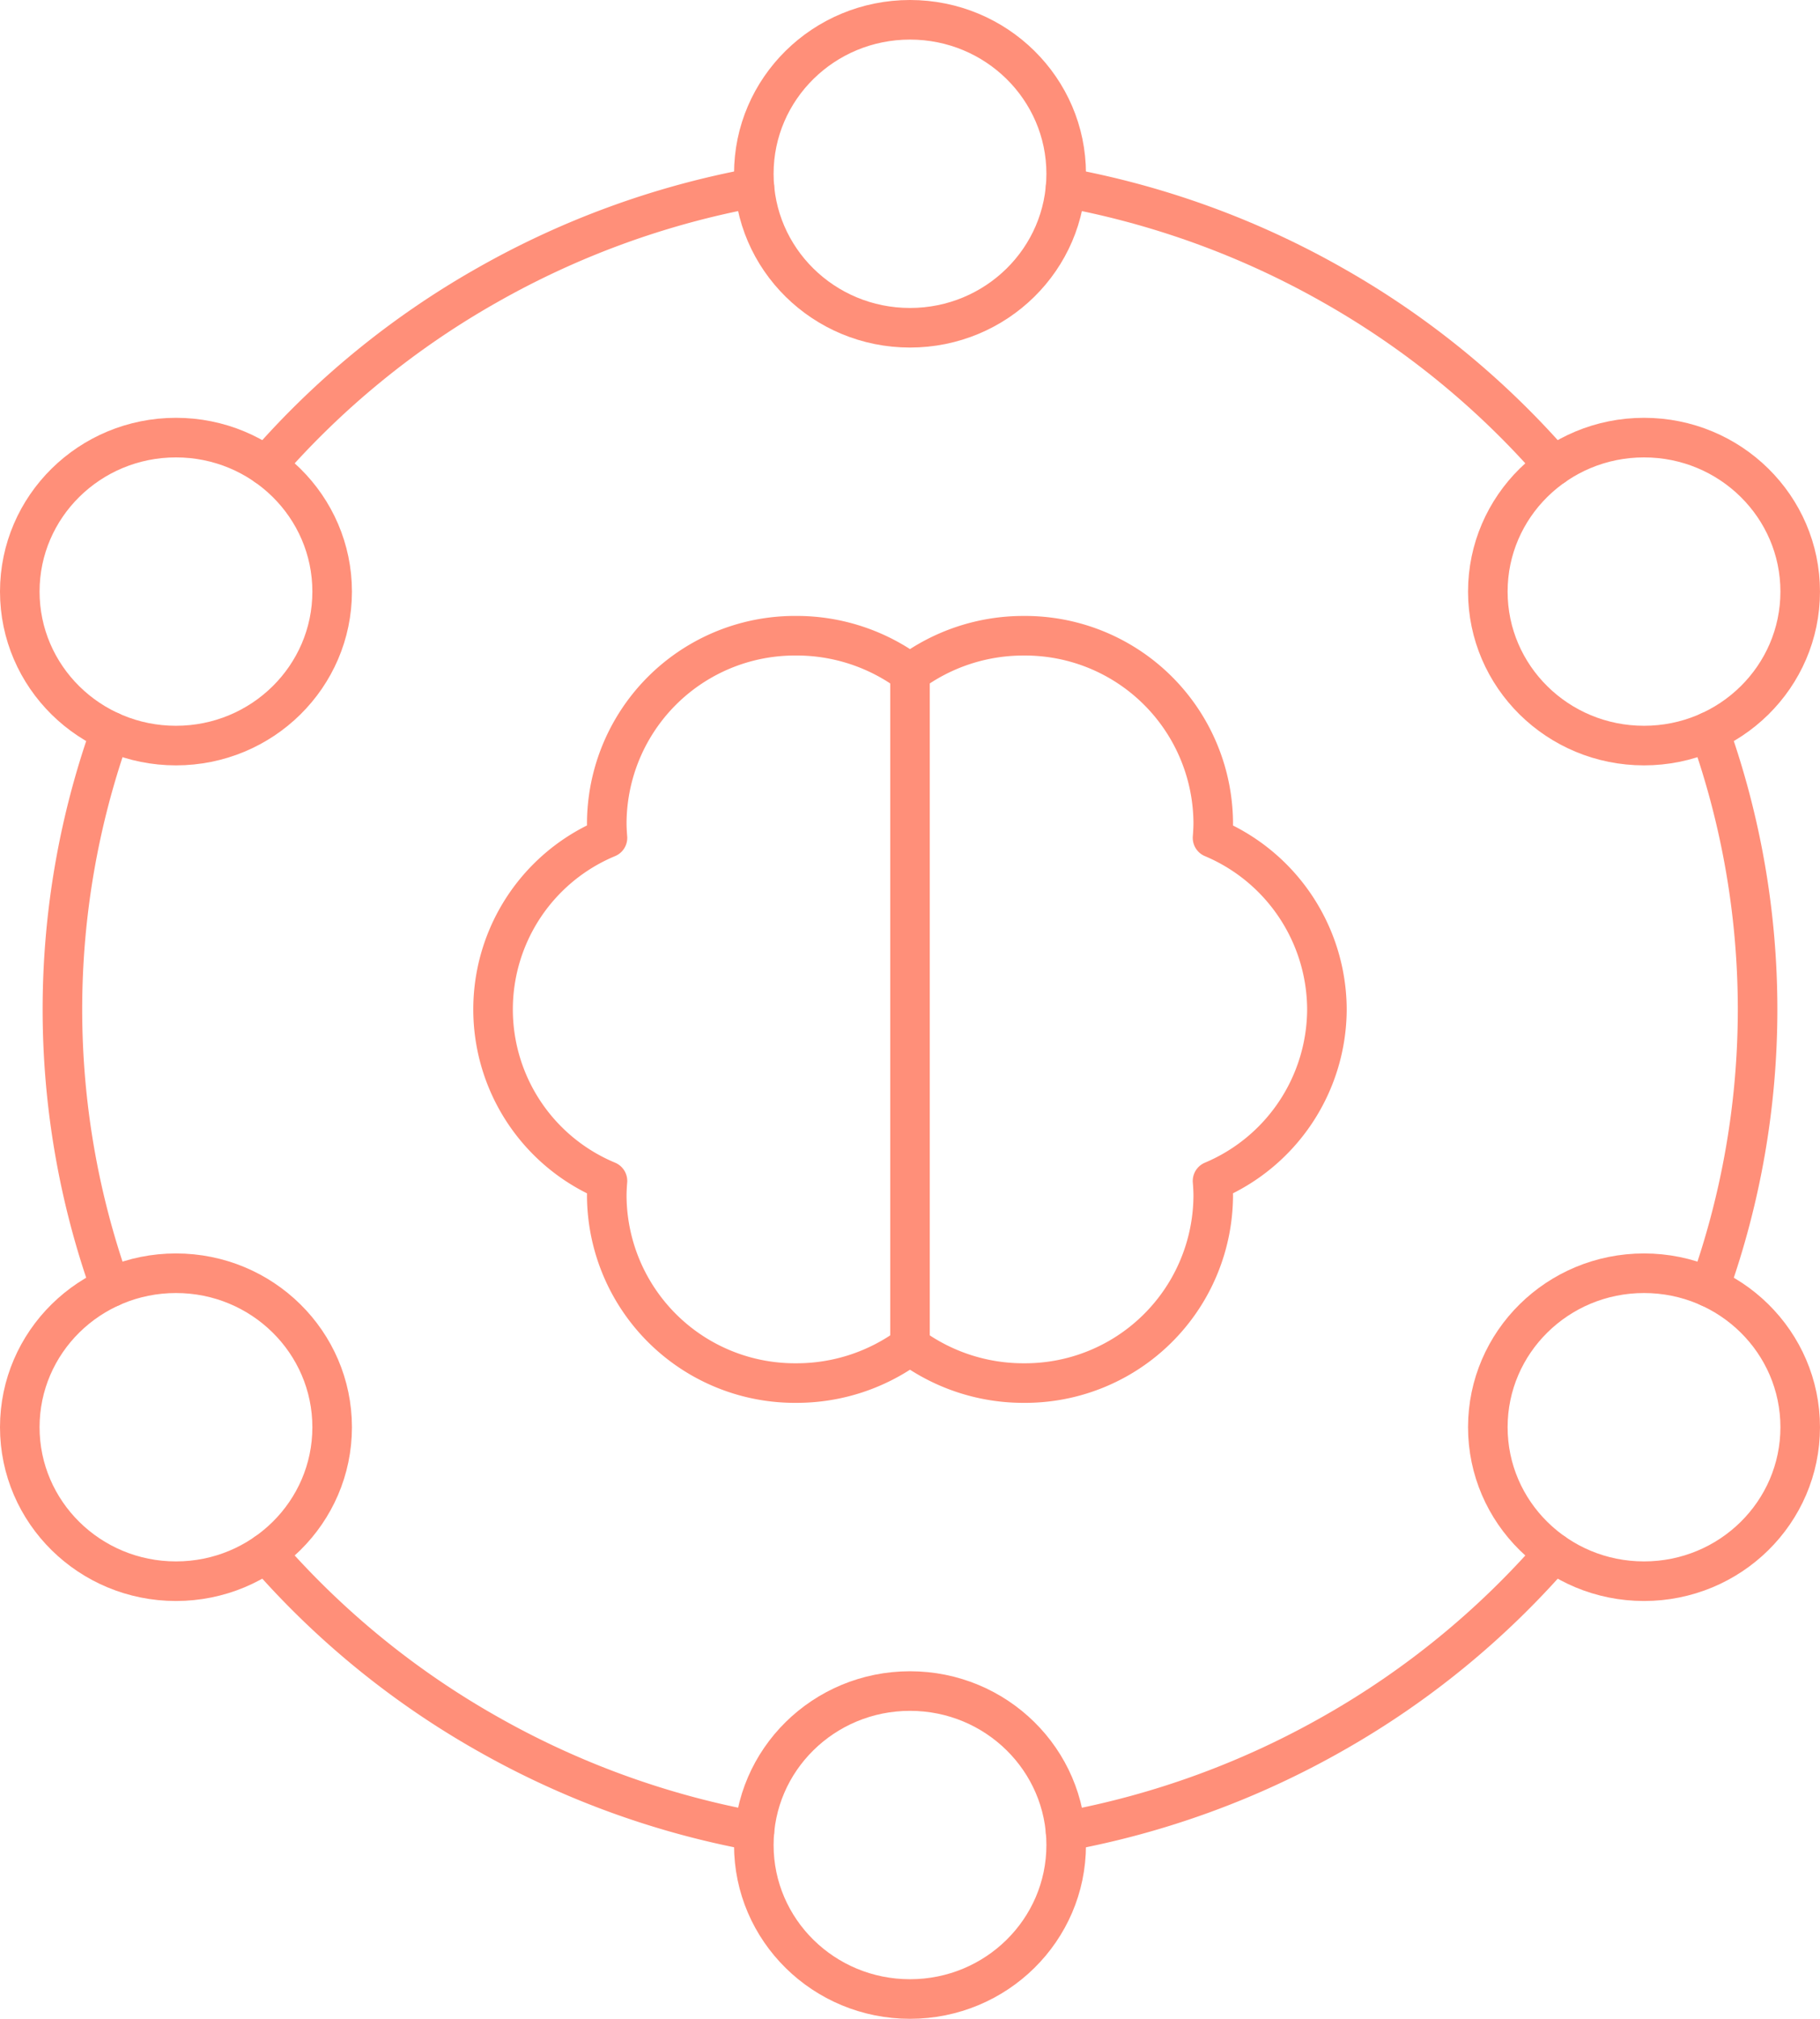
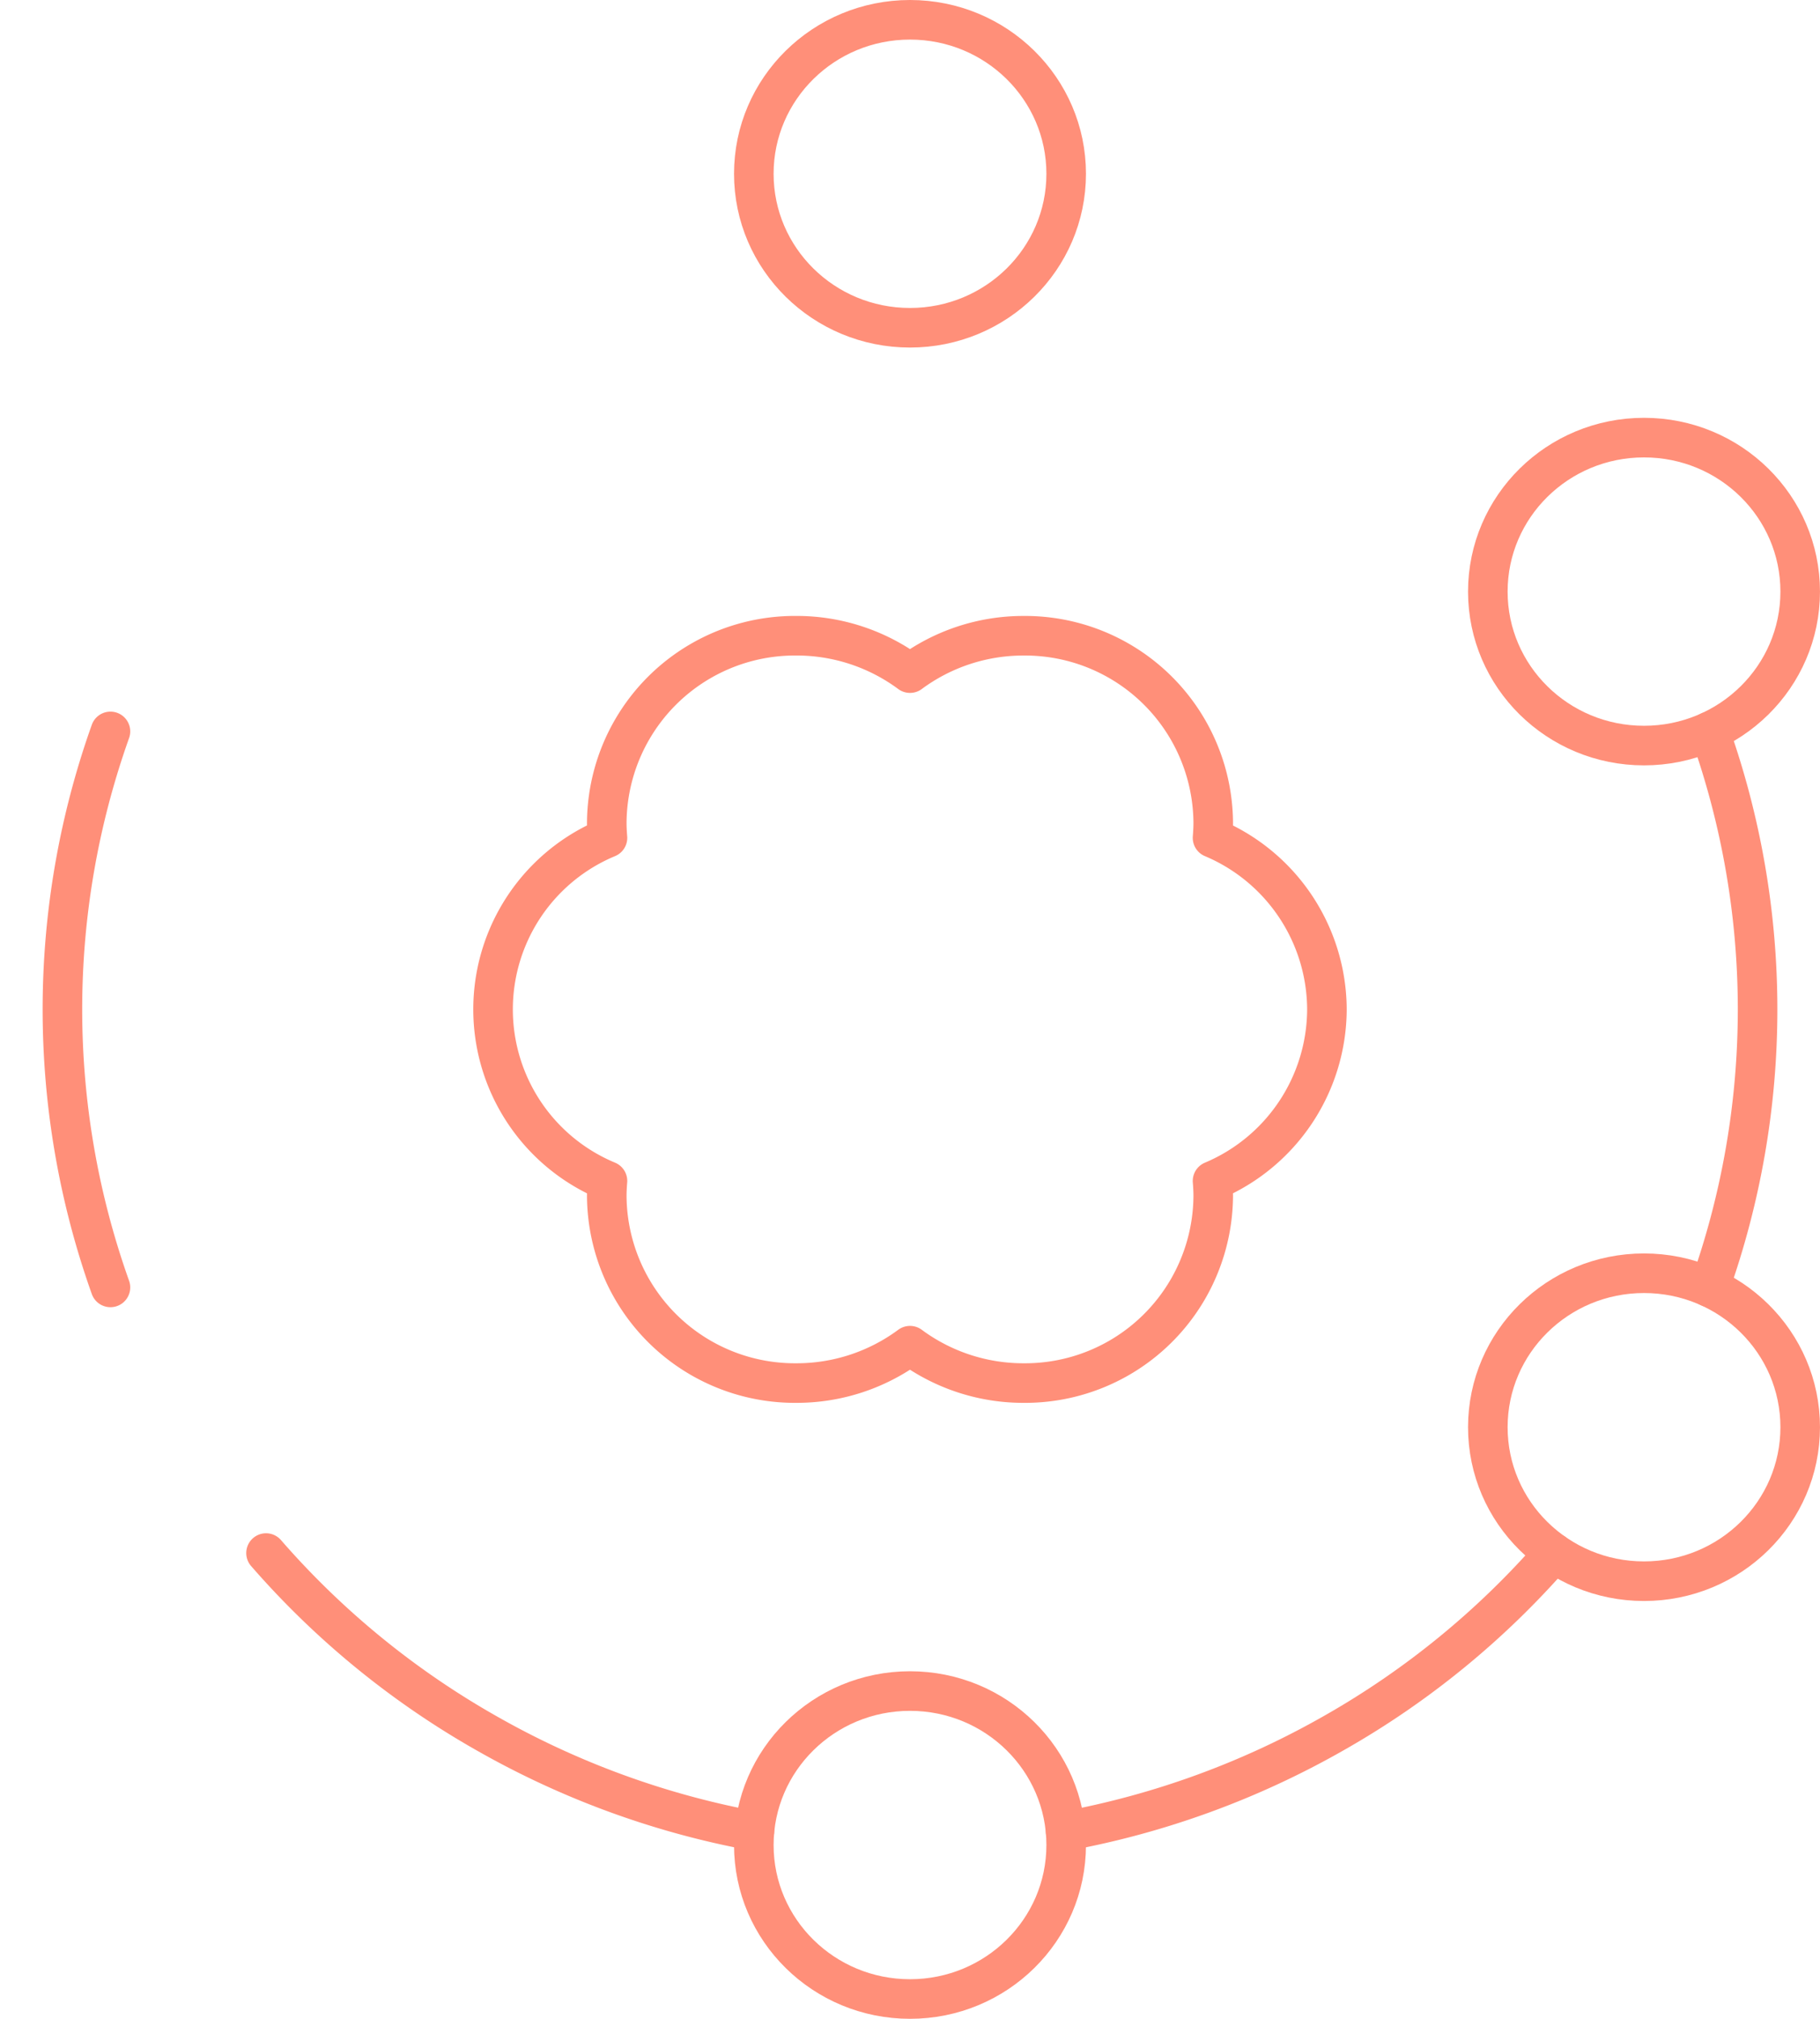
<svg xmlns="http://www.w3.org/2000/svg" width="92" height="102" viewBox="0 0 92 102">
  <g id="brain_9553551" transform="translate(1 1)">
    <ellipse id="Ellipse_77" data-name="Ellipse 77" cx="7.895" cy="7.78" rx="7.895" ry="7.78" transform="translate(37.105)" fill="none" stroke="#ff8f79" stroke-linecap="round" stroke-linejoin="round" stroke-width="2" />
    <ellipse id="Ellipse_78" data-name="Ellipse 78" cx="7.895" cy="7.78" rx="7.895" ry="7.78" transform="translate(37.105 84.44)" fill="none" stroke="#ff8f79" stroke-linecap="round" stroke-linejoin="round" stroke-width="2" />
-     <ellipse id="Ellipse_79" data-name="Ellipse 79" cx="7.895" cy="7.78" rx="7.895" ry="7.78" transform="translate(0 21.11)" fill="none" stroke="#ff8f79" stroke-linecap="round" stroke-linejoin="round" stroke-width="2" />
    <ellipse id="Ellipse_80" data-name="Ellipse 80" cx="7.895" cy="7.78" rx="7.895" ry="7.78" transform="translate(74.209 63.33)" fill="none" stroke="#ff8f79" stroke-linecap="round" stroke-linejoin="round" stroke-width="2" />
-     <ellipse id="Ellipse_81" data-name="Ellipse 81" cx="7.895" cy="7.78" rx="7.895" ry="7.78" transform="translate(0 63.33)" fill="none" stroke="#ff8f79" stroke-linecap="round" stroke-linejoin="round" stroke-width="2" />
    <ellipse id="Ellipse_82" data-name="Ellipse 82" cx="7.895" cy="7.78" rx="7.895" ry="7.78" transform="translate(74.209 21.11)" fill="none" stroke="#ff8f79" stroke-linecap="round" stroke-linejoin="round" stroke-width="2" />
    <path id="Path_13237" data-name="Path 13237" d="M198.05,183.88a9.439,9.439,0,0,0-5.782-8.667c.021-.255.035-.512.035-.772a9.51,9.51,0,0,0-9.58-9.44,9.63,9.63,0,0,0-5.748,1.888A9.629,9.629,0,0,0,171.227,165a9.51,9.51,0,0,0-9.58,9.44c0,.26.014.517.035.772a9.387,9.387,0,0,0,0,17.335c-.021.255-.035.512-.035.772a9.51,9.51,0,0,0,9.58,9.44,9.63,9.63,0,0,0,5.748-1.888,9.629,9.629,0,0,0,5.748,1.888,9.51,9.51,0,0,0,9.58-9.44c0-.26-.014-.517-.035-.772A9.439,9.439,0,0,0,198.05,183.88Z" transform="translate(-131.975 -133.88)" fill="none" stroke="#ff8f79" stroke-linecap="round" stroke-linejoin="round" stroke-width="2" />
-     <line id="Line_130" data-name="Line 130" y2="33.984" transform="translate(45 33.008)" fill="none" stroke="#ff8f79" stroke-linecap="round" stroke-linejoin="round" stroke-width="2" />
    <path id="Path_13238" data-name="Path 13238" d="M54.928,216.392a41.84,41.84,0,0,1,0-28.091" transform="translate(-50.345 -152.346)" fill="none" stroke="#ff8f79" stroke-linecap="round" stroke-linejoin="round" stroke-width="2" />
    <path id="Path_13239" data-name="Path 13239" d="M126.075,402.445a43.172,43.172,0,0,1-13.558-4.951,42.637,42.637,0,0,1-11.13-9.095" transform="translate(-88.939 -310.931)" fill="none" stroke="#ff8f79" stroke-linecap="round" stroke-linejoin="round" stroke-width="2" />
    <path id="Path_13240" data-name="Path 13240" d="M318.042,388.4a42.638,42.638,0,0,1-11.13,9.095,43.179,43.179,0,0,1-13.558,4.951" transform="translate(-240.489 -310.93)" fill="none" stroke="#ff8f79" stroke-linecap="round" stroke-linejoin="round" stroke-width="2" />
    <path id="Path_13241" data-name="Path 13241" d="M447.968,188.3a41.839,41.839,0,0,1,0,28.091" transform="translate(-362.551 -152.346)" fill="none" stroke="#ff8f79" stroke-linecap="round" stroke-linejoin="round" stroke-width="2" />
-     <path id="Path_13242" data-name="Path 13242" d="M293.354,55.9a43.178,43.178,0,0,1,13.558,4.951,42.637,42.637,0,0,1,11.13,9.095" transform="translate(-240.489 -47.415)" fill="none" stroke="#ff8f79" stroke-linecap="round" stroke-linejoin="round" stroke-width="2" />
-     <path id="Path_13243" data-name="Path 13243" d="M101.387,69.947a42.637,42.637,0,0,1,11.13-9.095A43.178,43.178,0,0,1,126.075,55.9" transform="translate(-88.939 -47.416)" fill="none" stroke="#ff8f79" stroke-linecap="round" stroke-linejoin="round" stroke-width="2" />
  </g>
</svg>